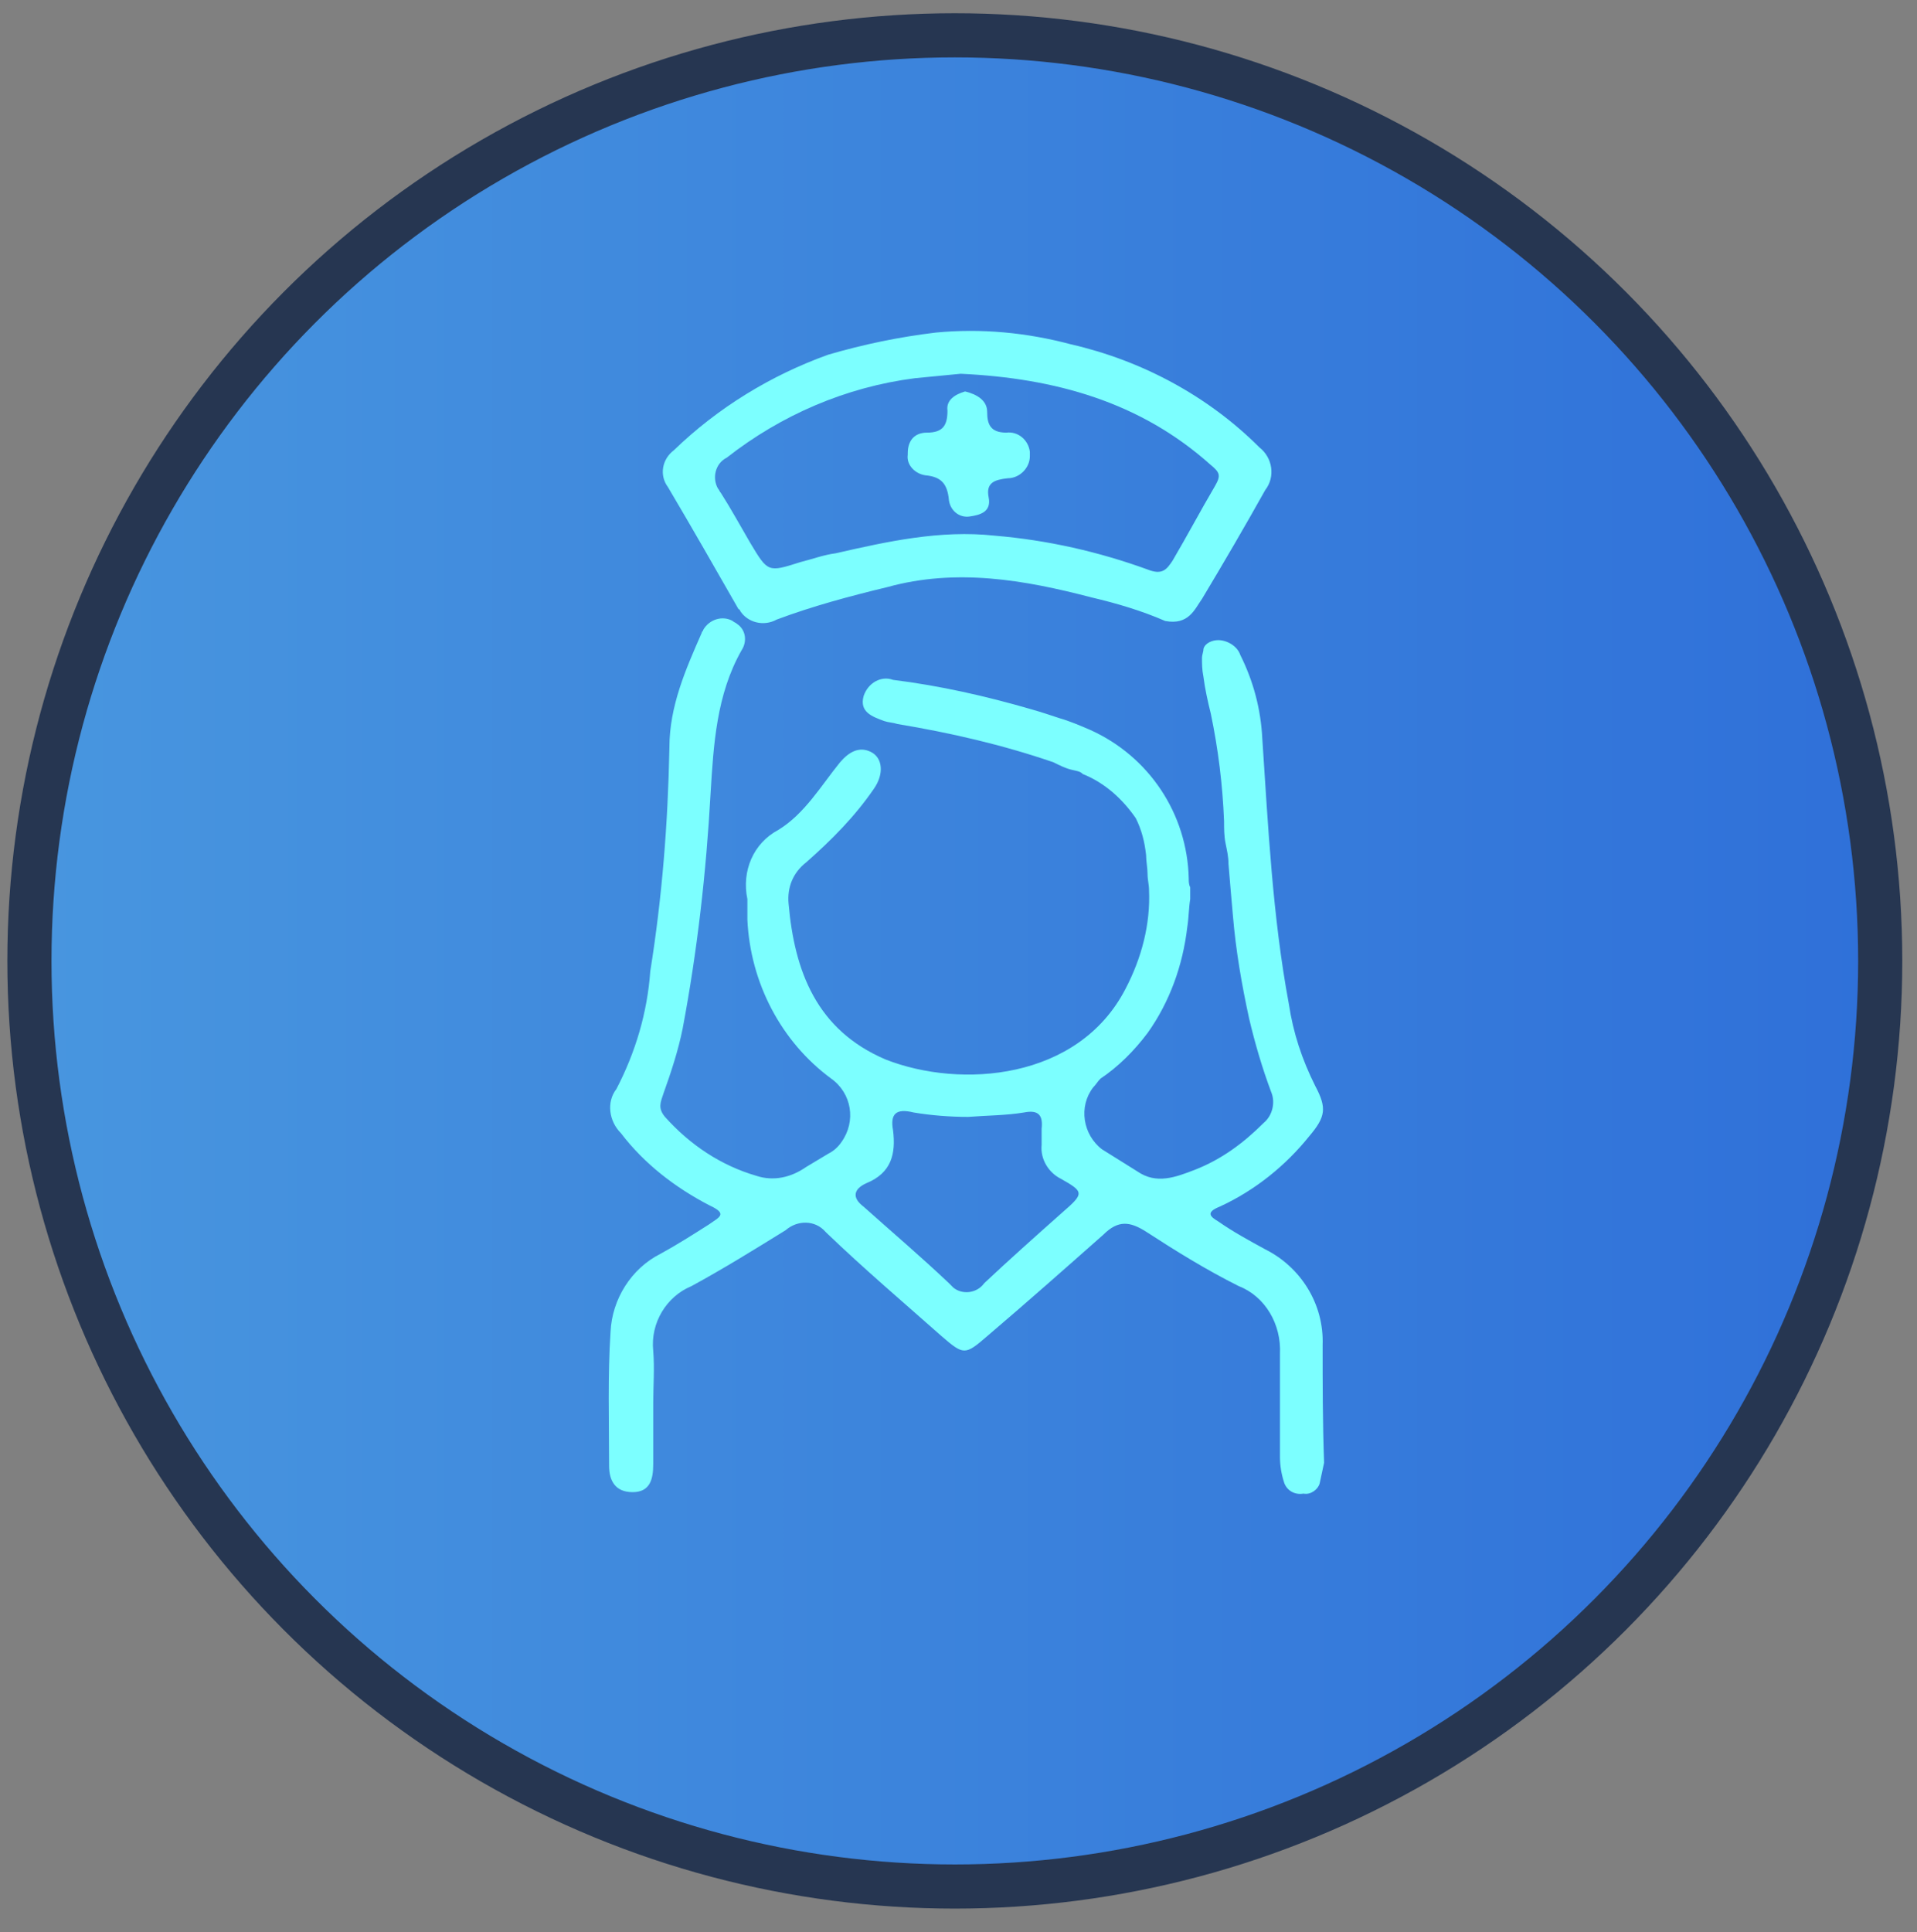
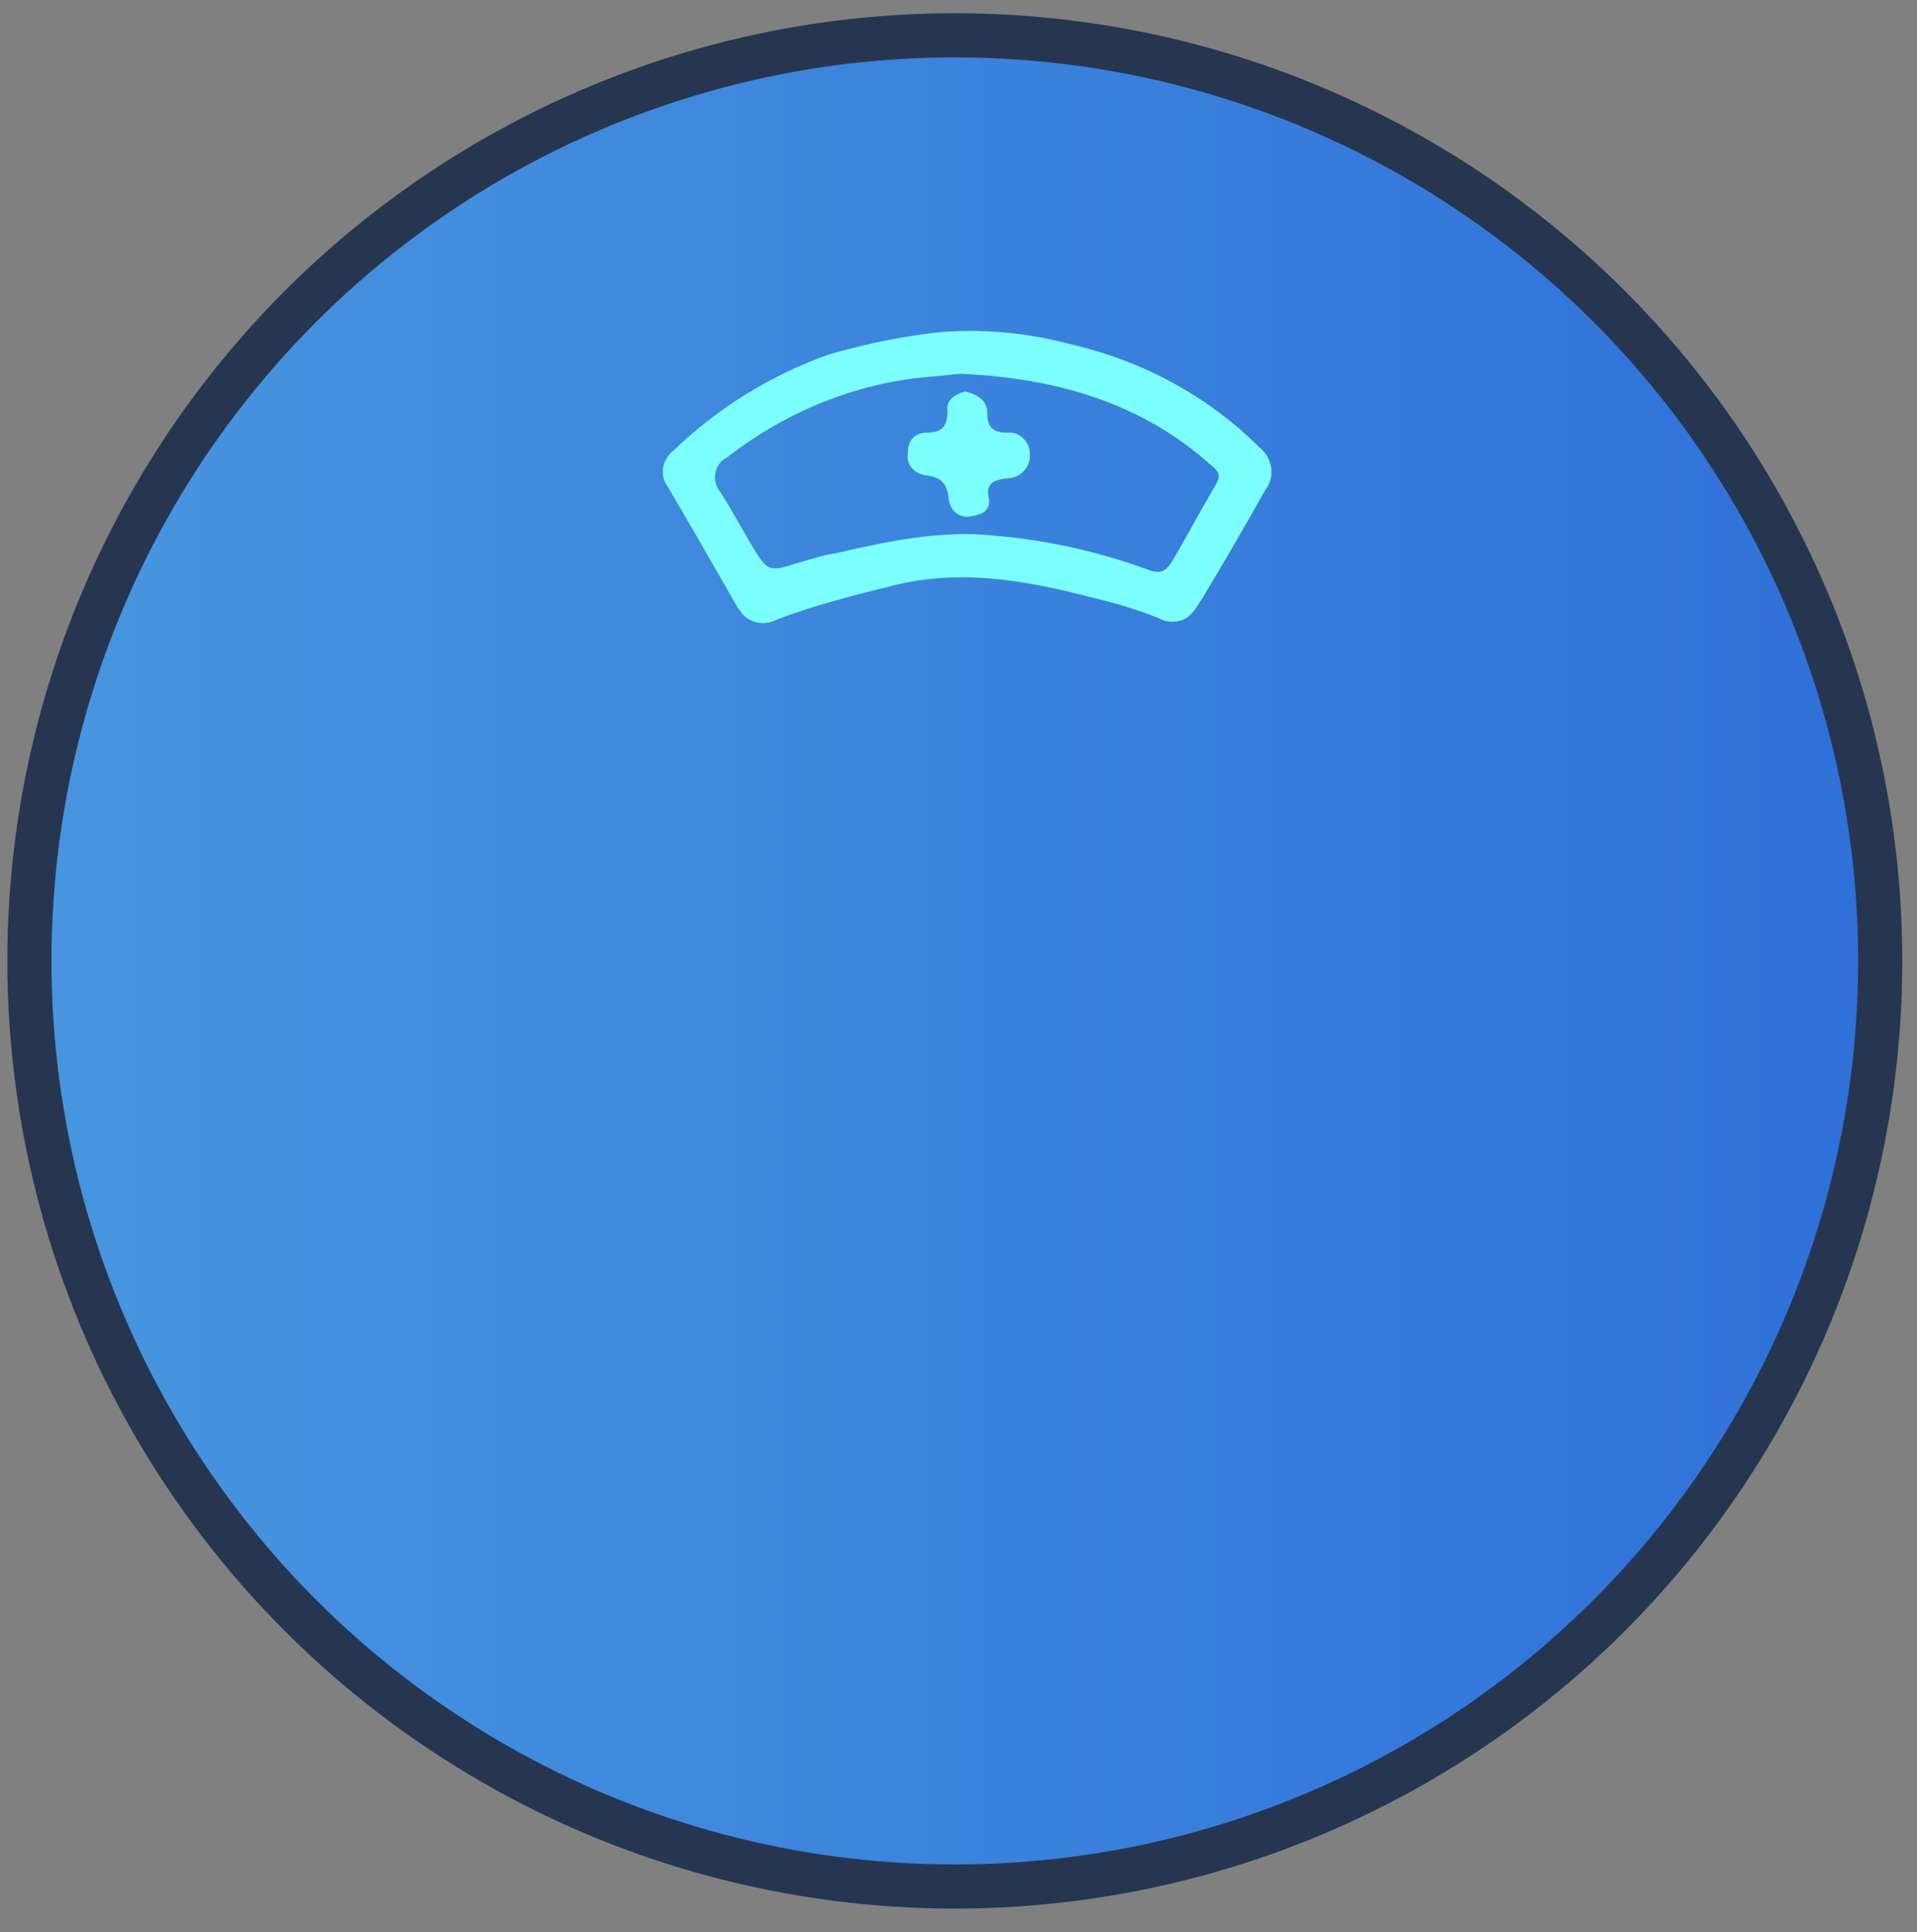
<svg xmlns="http://www.w3.org/2000/svg" version="1.1" id="Layer_1" x="0px" y="0px" viewBox="0 0 130.3 131.3" style="enable-background:new 0 0 130.3 131.3;" xml:space="preserve">
  <rect x="0" y="0" width="130.3" height="131.3" fill="#808080" stroke="none" />
  <style type="text/css">
	.st0{fill:url(#SVGID_1_);stroke:#263651;stroke-width:3;stroke-linecap:round;stroke-linejoin:round;}
	.st1{fill:#7CFFFF;}
	.st2{fill:none;}
</style>
  <g>
    <g id="complete">
      <linearGradient id="SVGID_1_" gradientUnits="userSpaceOnUse" x1="2.01" y1="68.7" x2="127.73" y2="68.7" gradientTransform="matrix(1 0 0 -1 0 134)">
        <stop offset="0" style="stop-color:#4896DF" />
        <stop offset="1" style="stop-color:#2F70D9" />
      </linearGradient>
      <circle class="st0" cx="64.9" cy="65.3" r="62.9" />
-       <path class="st1" d="M89.9,91.4c0.1-2.8-1.5-5.3-3.9-6.5c-1.1-0.6-2.2-1.2-3.2-1.9c-0.5-0.3-0.9-0.6,0.1-1    c2.4-1.1,4.5-2.8,6.1-4.8c1.1-1.3,1.2-1.9,0.4-3.4c-0.9-1.8-1.5-3.6-1.8-5.6c-1.1-5.9-1.4-12-1.8-18c-0.1-2-0.6-3.9-1.5-5.7    c-0.2-0.6-0.9-1-1.5-1c-0.4,0-0.9,0.2-1,0.6c0,0.2-0.1,0.4-0.1,0.6c0,0.4,0,0.8,0.1,1.3c0.1,0.8,0.3,1.7,0.5,2.5    c0.5,2.4,0.8,4.8,0.9,7.3c0,0.5,0,1,0.1,1.5c0.1,0.5,0.2,0.9,0.2,1.4c0.1,1.2,0.2,2.4,0.3,3.5c0.2,2.4,0.6,4.7,1.1,7    c0.4,1.7,0.9,3.4,1.5,5c0.3,0.7,0.1,1.6-0.5,2.1c-1.4,1.4-2.9,2.5-4.7,3.2c-1.3,0.5-2.6,1-3.9,0.1c-0.8-0.5-1.6-1-2.4-1.5    c-1.3-1-1.6-2.9-0.6-4.2c0.2-0.2,0.3-0.4,0.5-0.6c1.2-0.8,2.3-1.9,3.2-3.1c1.5-2.1,2.4-4.6,2.7-7.2c0.1-0.6,0.1-1.3,0.2-1.9    c0-0.3,0-0.6,0-0.8c-0.1-0.2-0.1-0.4-0.1-0.6c-0.1-4.4-2.7-8.3-6.7-10.1c-0.7-0.3-1.4-0.6-2.1-0.8c-0.6-0.2-1.2-0.4-1.9-0.6    c-3.1-0.9-6.2-1.6-9.4-2c-0.8-0.3-1.7,0.2-2,1.1c0,0,0,0,0,0c-0.3,1.1,0.6,1.4,1.4,1.7c0.3,0.1,0.6,0.1,0.9,0.2    c3.6,0.6,7.1,1.4,10.6,2.6c0.4,0.2,0.8,0.4,1.2,0.5s0.6,0.1,0.8,0.3c1.5,0.6,2.7,1.7,3.6,3c0.4,0.8,0.6,1.6,0.7,2.5    c0,0.4,0.1,0.9,0.1,1.3s0.1,0.7,0.1,1.1c0.1,2.3-0.5,4.6-1.6,6.7C73.3,73.4,65.3,74,60.2,72c-4.7-2-6.2-6-6.6-10.6    c-0.1-1.1,0.3-2.1,1.2-2.8c1.7-1.5,3.3-3.1,4.6-5c0.7-1,0.6-2.1-0.2-2.5s-1.5,0-2.1,0.7c-1.3,1.6-2.4,3.5-4.2,4.6    c-1.7,0.9-2.5,2.8-2.1,4.7c0,0.5,0,1,0,1.4c0.2,4.3,2.3,8.3,5.7,10.8c1.4,1,1.7,2.9,0.7,4.3c-0.2,0.3-0.5,0.6-0.9,0.8    c-0.5,0.3-1,0.6-1.5,0.9c-1,0.7-2.2,1-3.4,0.6c-2.4-0.7-4.5-2.1-6.2-4c-0.5-0.6-0.3-1-0.1-1.6c0.5-1.4,1-2.9,1.3-4.4    c1-5.3,1.6-10.6,1.9-16c0.2-3.3,0.4-6.7,2.1-9.7c0.4-0.6,0.3-1.4-0.3-1.8c-0.1-0.1-0.2-0.1-0.3-0.2c-0.7-0.4-1.6-0.1-2,0.6    c0,0.1-0.1,0.1-0.1,0.2c-1.1,2.5-2.2,5-2.2,7.8C45.4,56,45,61,44.2,66c-0.2,2.8-1,5.5-2.3,8c-0.7,0.9-0.5,2.2,0.3,3    c1.6,2.1,3.7,3.7,6,4.9c1.3,0.6,0.7,0.8,0,1.3c-1.1,0.7-2.2,1.4-3.3,2c-2,1-3.3,3.1-3.4,5.3c-0.2,3-0.1,6.1-0.1,9.1    c0,1,0.4,1.8,1.6,1.8s1.4-0.9,1.4-1.9v-4.1c0-1.2,0.1-2.4,0-3.6c-0.2-1.9,0.9-3.7,2.6-4.4c2.2-1.2,4.3-2.5,6.4-3.8    c0.8-0.7,2-0.7,2.7,0.1c0,0,0.1,0.1,0.1,0.1c2.5,2.4,5.2,4.7,7.8,7c1.5,1.3,1.6,1.3,3.1,0c2.7-2.3,5.3-4.6,7.9-6.9    c1-1,1.8-0.9,2.9-0.2c2,1.3,4.1,2.6,6.3,3.7C86,88.1,87.1,90,87,92c0,2.3,0,4.7,0,7c0,0.6,0.1,1.2,0.3,1.8    c0.2,0.5,0.7,0.8,1.3,0.7c0.5,0.1,1-0.3,1.1-0.7c0.1-0.5,0.2-0.9,0.3-1.4C89.9,96.7,89.9,94,89.9,91.4z M72.2,82.4    c-1.8,1.6-3.6,3.2-5.3,4.8c-0.5,0.7-1.5,0.8-2.1,0.3c-0.1-0.1-0.2-0.2-0.3-0.3c-1.9-1.8-3.9-3.5-5.8-5.2c-0.8-0.6-0.7-1.2,0.2-1.6    c1.7-0.7,2-2,1.8-3.6c-0.2-1.1,0.2-1.5,1.4-1.2c1.2,0.2,2.5,0.3,3.7,0.3c1.3-0.1,2.6-0.1,3.8-0.3c1-0.2,1.3,0.2,1.2,1.1    c0,0.3,0,0.7,0,1.1c-0.1,1,0.5,1.9,1.3,2.3C73.7,81,73.7,81.1,72.2,82.4L72.2,82.4z" />
      <path class="st1" d="M79.2,42.2c-1.6-0.7-3.3-1.2-5-1.6c-4.6-1.2-9.2-2-13.9-0.7c-2.5,0.6-5.1,1.3-7.5,2.2c-0.9,0.5-2,0.2-2.5-0.6    c0,0,0-0.1-0.1-0.1c-1.6-2.8-3.2-5.6-4.8-8.3c-0.6-0.8-0.4-1.9,0.4-2.5c3-2.9,6.6-5.1,10.5-6.5c2.4-0.7,4.8-1.2,7.3-1.5    c3.1-0.3,6.2,0,9.2,0.8c4.8,1.1,9.3,3.5,12.8,7c0.9,0.7,1.1,2,0.4,2.9c-1.4,2.5-2.8,4.9-4.3,7.4C81.2,41.4,80.8,42.5,79.2,42.2z     M65.3,25.4c-1,0.1-2.1,0.2-3.1,0.3c-4.7,0.6-9.1,2.5-12.8,5.4c-0.8,0.4-1,1.4-0.6,2.1c0.1,0.1,0.1,0.2,0.2,0.3    c0.7,1.1,1.3,2.2,2,3.4c1.2,2,1.2,2,3.4,1.3c0.8-0.2,1.6-0.5,2.4-0.6c3.5-0.8,7.1-1.6,10.8-1.2c3.6,0.3,7.1,1.1,10.4,2.3    c1,0.4,1.3,0,1.7-0.6c1-1.7,1.9-3.4,2.9-5.1c0.4-0.7,0.3-0.9-0.3-1.4C77.5,27.3,71.7,25.7,65.3,25.4z" />
      <path class="st1" d="M65.6,26.6c0.8,0.2,1.5,0.6,1.5,1.4s0.2,1.4,1.3,1.4c0.8-0.1,1.5,0.5,1.6,1.3c0,0.1,0,0.2,0,0.3    c0,0.8-0.7,1.5-1.5,1.5c0,0,0,0,0,0c-0.9,0.1-1.5,0.3-1.3,1.3s-0.6,1.2-1.3,1.3c-0.7,0.1-1.3-0.4-1.4-1.1    c-0.1-1.1-0.5-1.6-1.6-1.7c-0.7-0.1-1.3-0.7-1.2-1.4c0,0,0-0.1,0-0.1c0-0.9,0.5-1.4,1.3-1.4c1.1,0,1.4-0.5,1.4-1.5    C64.3,27.2,64.9,26.8,65.6,26.6z" />
      <path class="st2" d="M80.6,60.9c0.1-0.3,0.1-0.5,0-0.8" />
    </g>
  </g>
</svg>